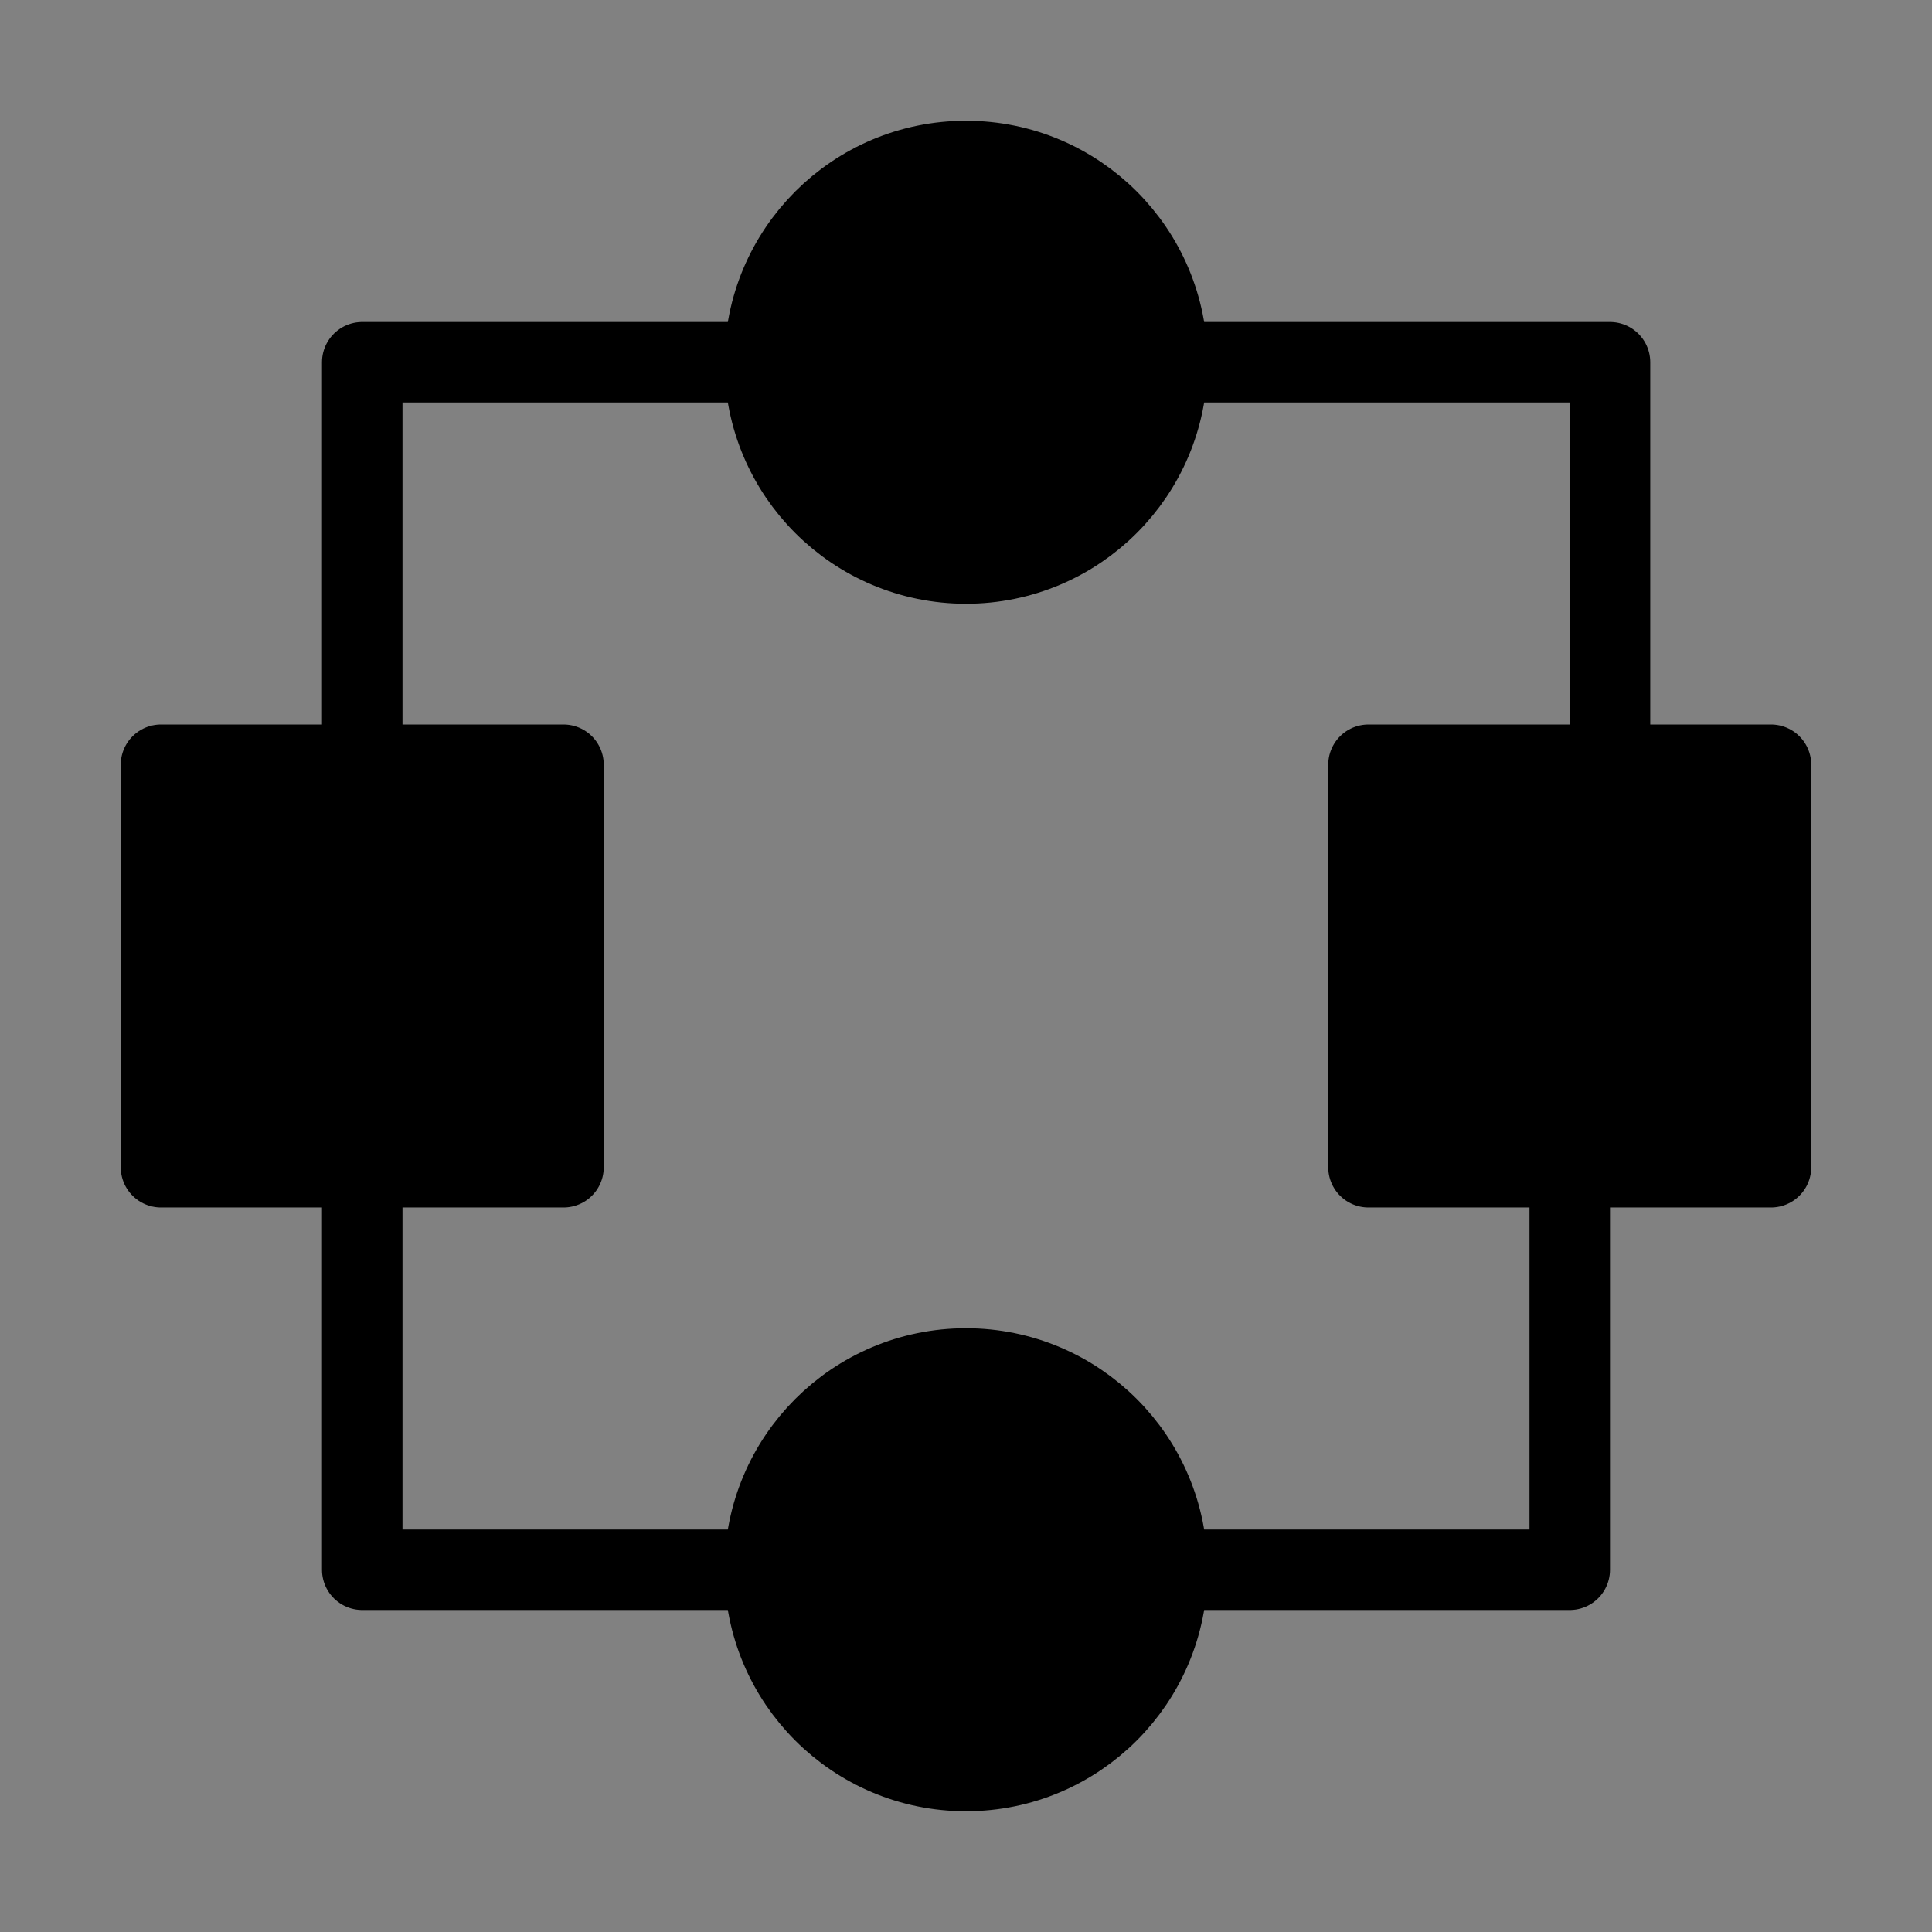
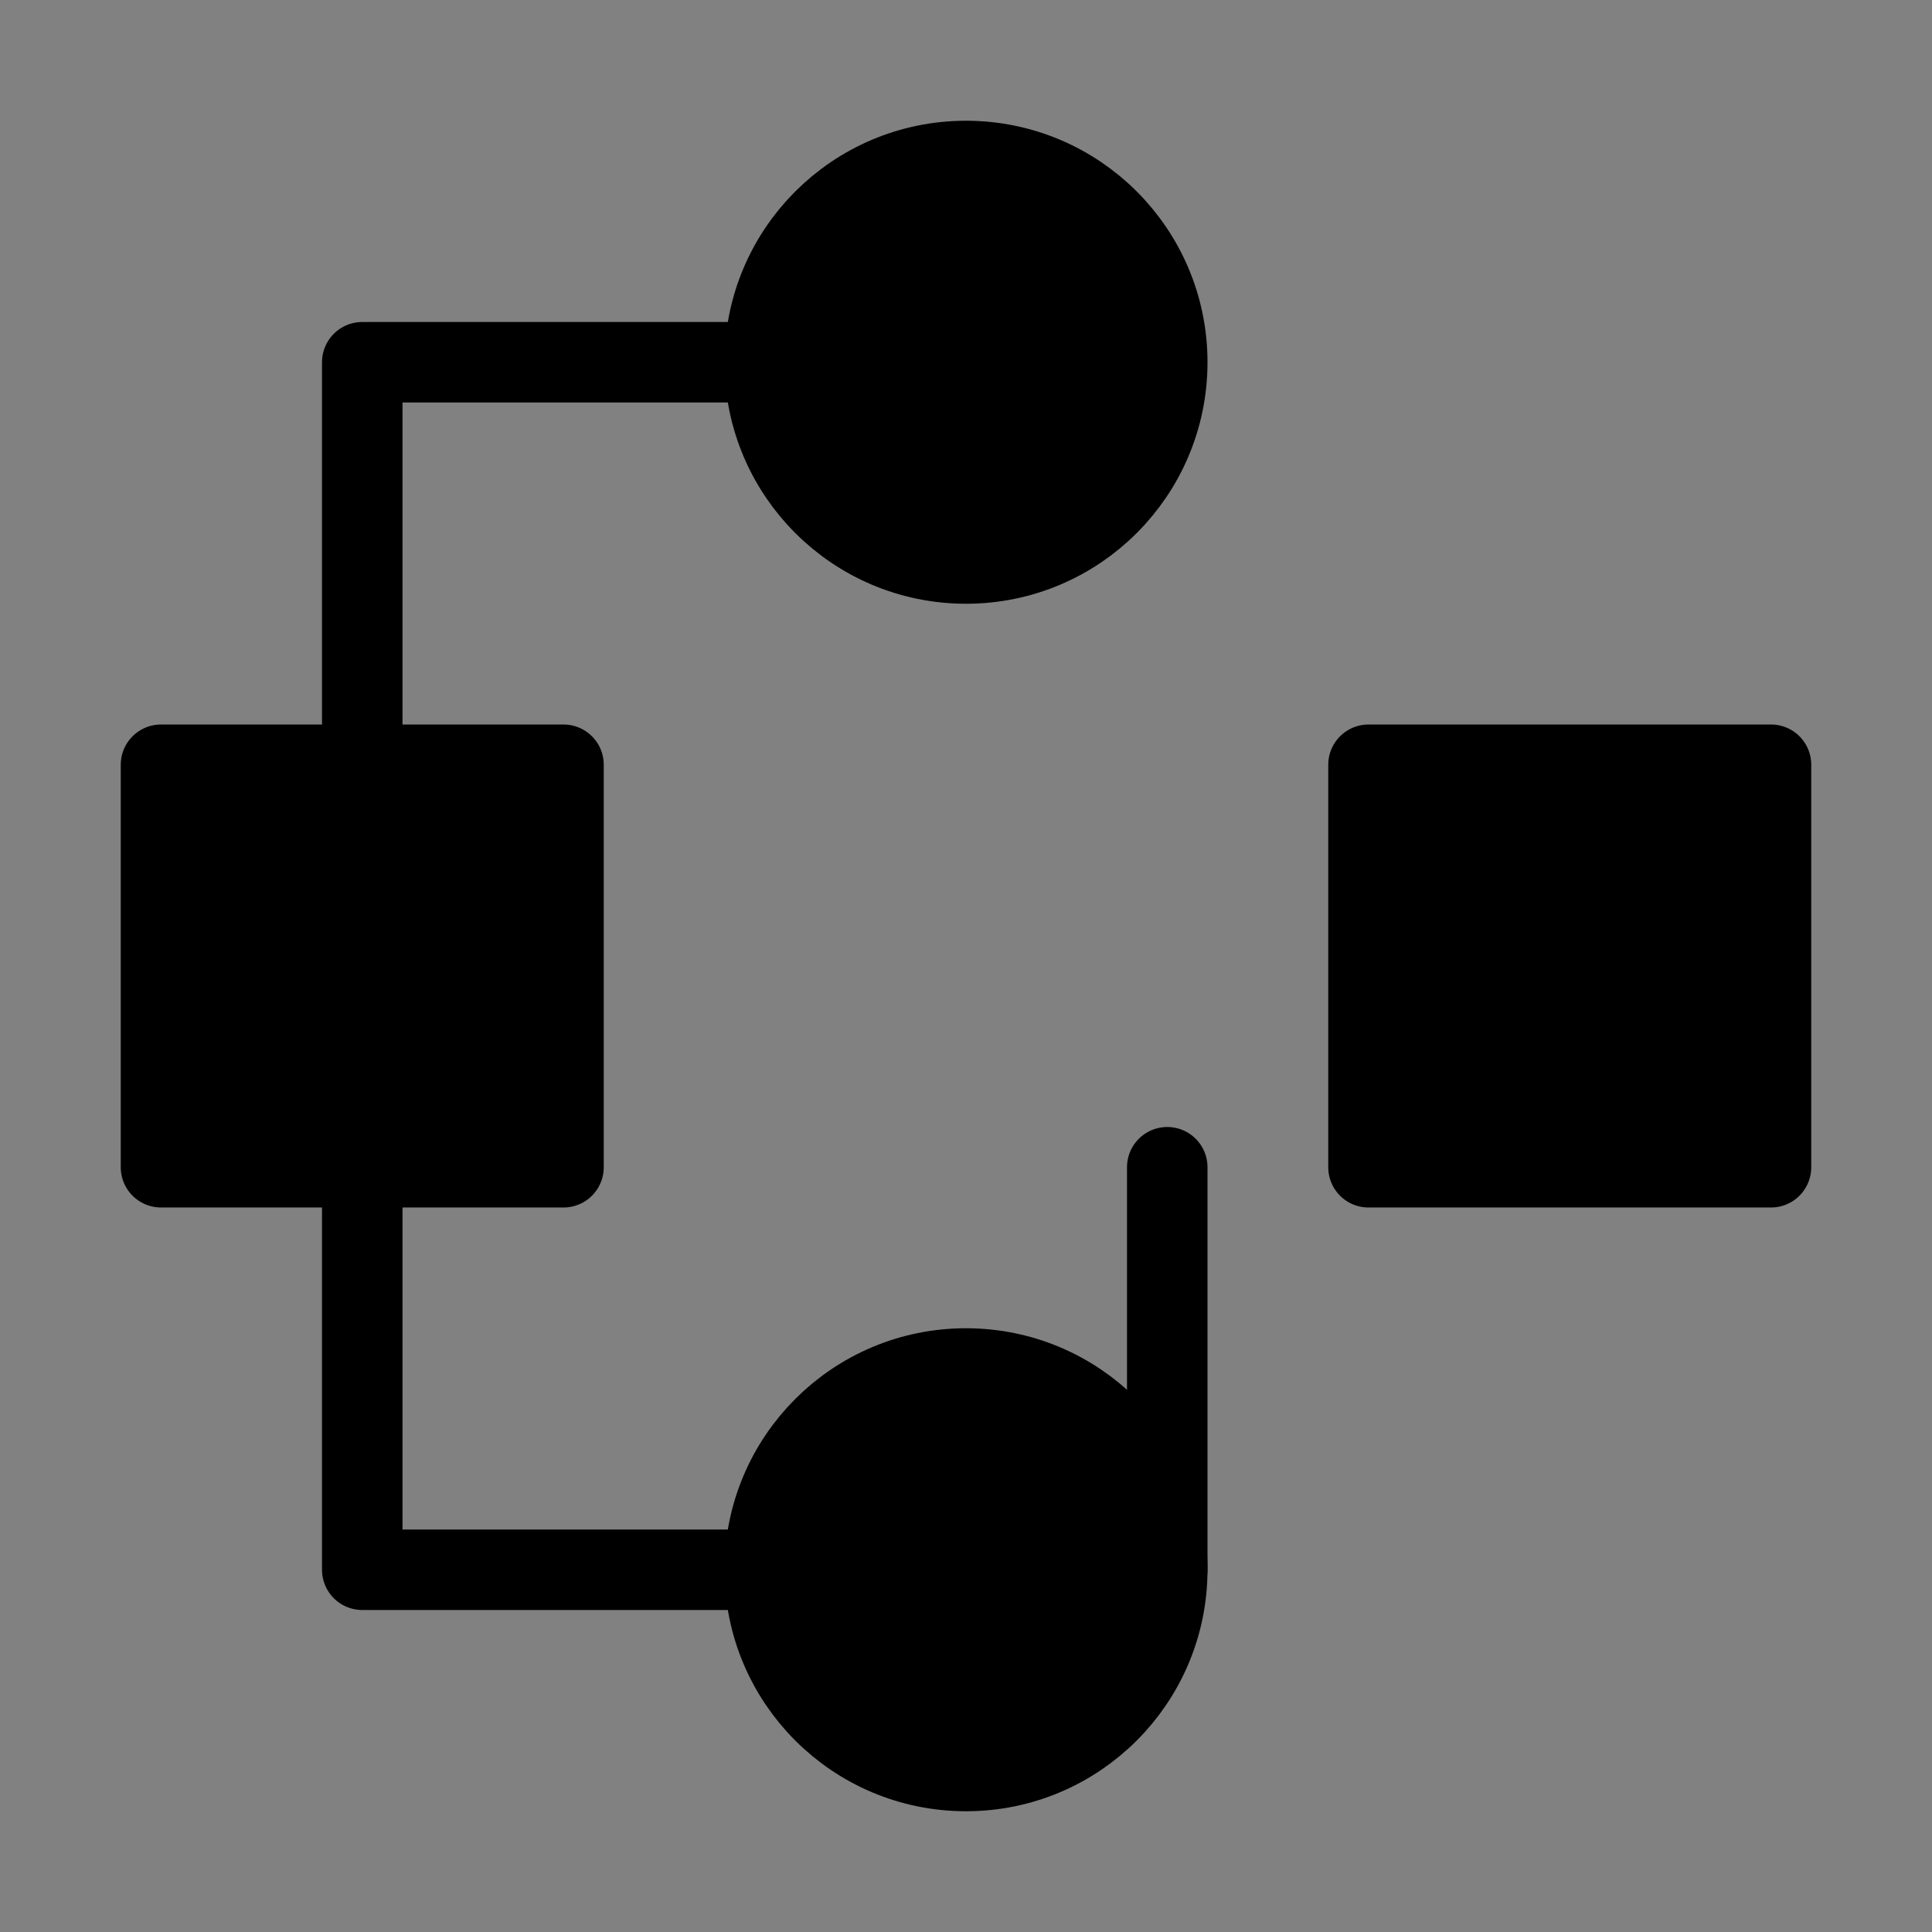
<svg xmlns="http://www.w3.org/2000/svg" viewBox="0 0 48 48" fill="none">
  <rect x="0" y="0" width="48" height="48" fill="#808080" stroke="none" />
  <rect width="48" height="48" fill="white" fill-opacity="0.01" />
  <circle cx="24" cy="9" r="5" fill="currentColor" stroke="currentColor" stroke-width="2" stroke-linecap="round" stroke-linejoin="round" />
  <circle cx="24" cy="39" r="5" fill="currentColor" stroke="currentColor" stroke-width="2" stroke-linecap="round" stroke-linejoin="round" />
  <rect x="4" y="19" width="10" height="10" fill="currentColor" stroke="currentColor" stroke-width="2" stroke-linecap="round" stroke-linejoin="round" />
  <rect x="34" y="19" width="10" height="10" fill="currentColor" stroke="currentColor" stroke-width="2" stroke-linecap="round" stroke-linejoin="round" />
  <path d="M19 9H9V19" stroke="currentColor" stroke-width="2" stroke-linecap="round" stroke-linejoin="round" />
  <path d="M19 39H9V29" stroke="currentColor" stroke-width="2" stroke-linecap="round" stroke-linejoin="round" />
-   <path d="M29 9H40V19" stroke="currentColor" stroke-width="2" stroke-linecap="round" stroke-linejoin="round" />
-   <path d="M29 39H39V29" stroke="currentColor" stroke-width="2" stroke-linecap="round" stroke-linejoin="round" />
+   <path d="M29 39V29" stroke="currentColor" stroke-width="2" stroke-linecap="round" stroke-linejoin="round" />
</svg>